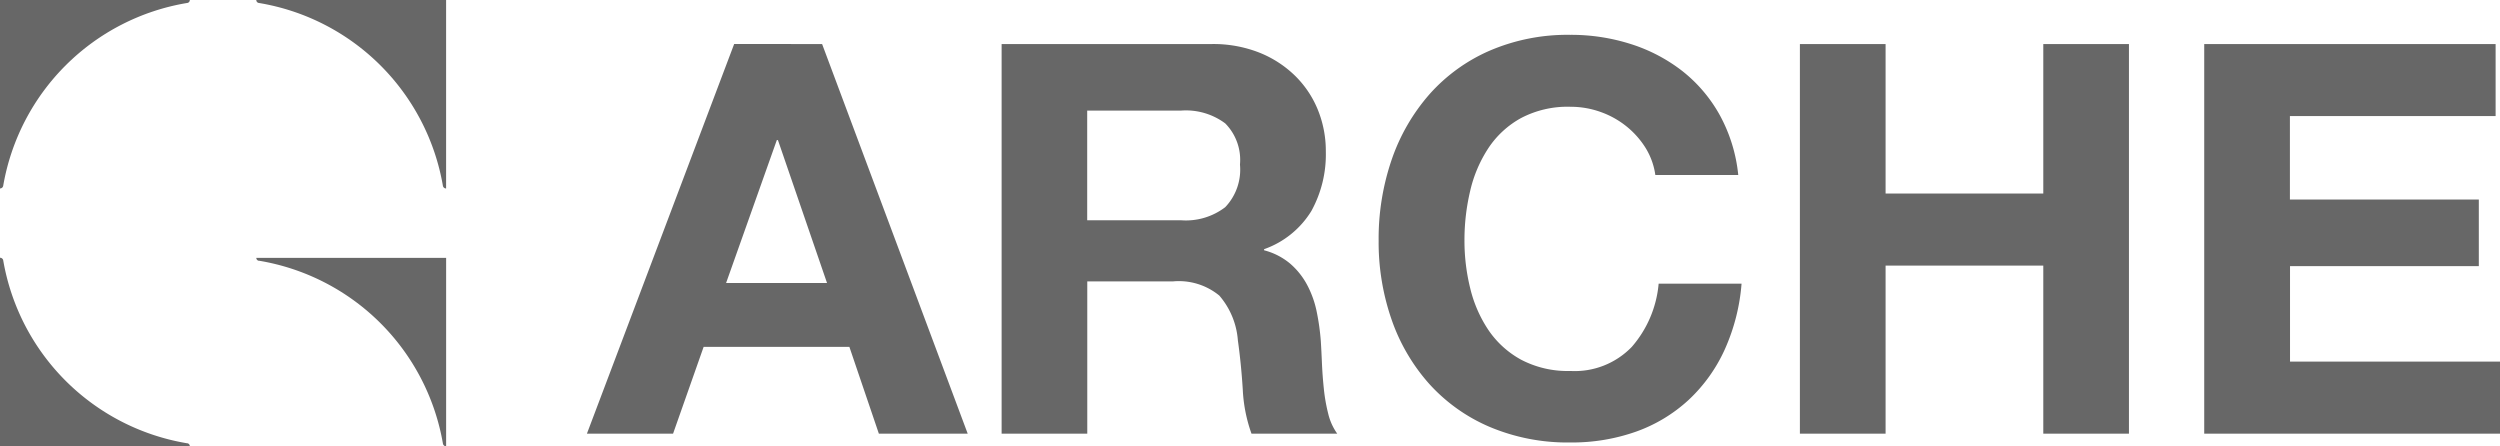
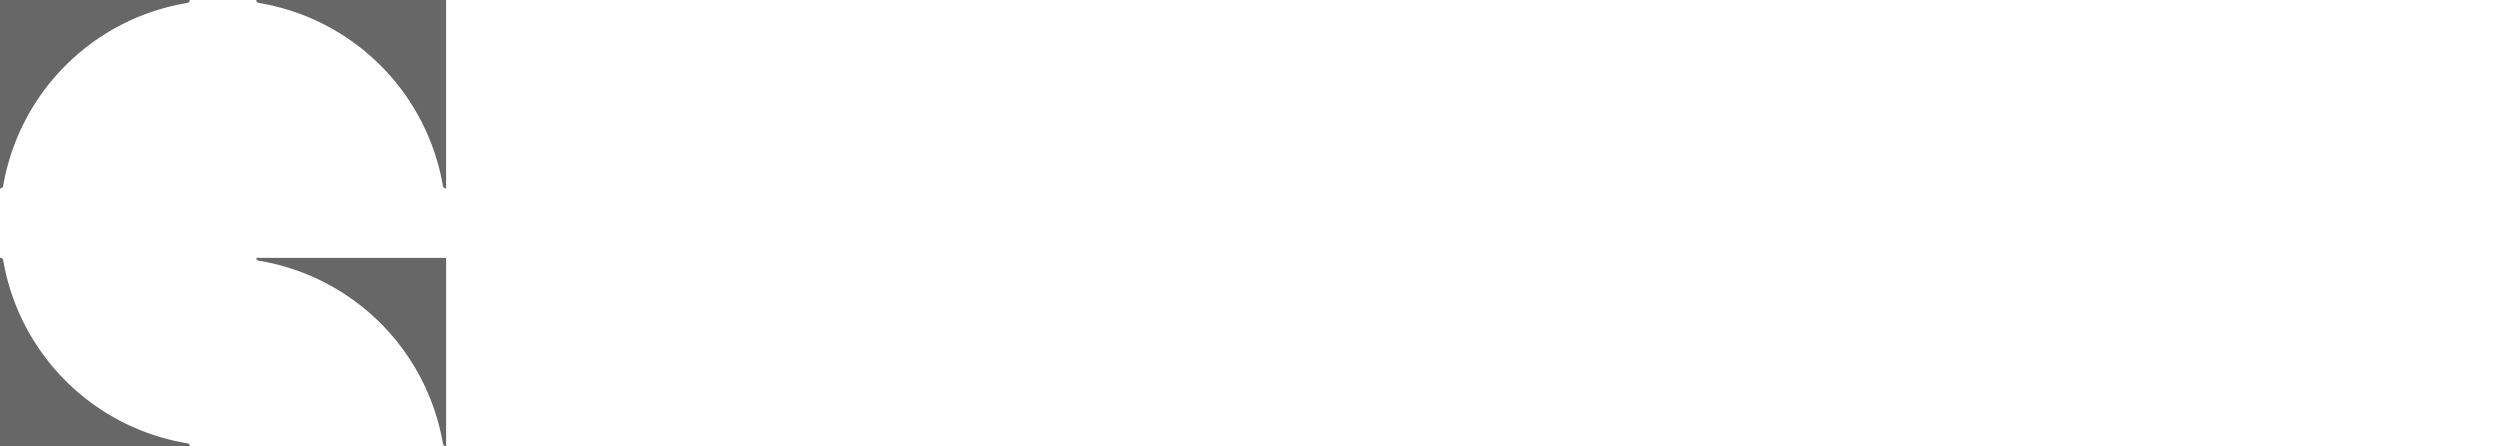
<svg xmlns="http://www.w3.org/2000/svg" id="Groupe_14" data-name="Groupe 14" width="92.865" height="16.573" viewBox="0 0 92.865 16.573">
-   <path id="Tracé_10" data-name="Tracé 10" d="M4.959-16.363l1.885-5.31h.041l1.824,5.31Zm.3-8.878L-.21-10.768h3.2l1.135-3.223H9.539l1.095,3.223h3.3L8.526-25.24Zm13.114,6.547v-4.074h3.486a2.442,2.442,0,0,1,1.642.476,1.929,1.929,0,0,1,.547,1.53A2.019,2.019,0,0,1,23.5-19.18a2.407,2.407,0,0,1-1.642.486ZM15.194-25.24v14.472h3.182v-5.655h3.182a2.368,2.368,0,0,1,1.723.527,2.874,2.874,0,0,1,.689,1.662q.122.872.182,1.824a5.611,5.611,0,0,0,.324,1.642H27.66a2.13,2.13,0,0,1-.334-.74,6.391,6.391,0,0,1-.162-.922q-.051-.486-.071-.953t-.041-.811a8.7,8.7,0,0,0-.152-1.095,3.68,3.68,0,0,0-.355-1,2.754,2.754,0,0,0-.628-.79,2.455,2.455,0,0,0-.973-.5v-.041A3.375,3.375,0,0,0,26.7-19.038a4.351,4.351,0,0,0,.537-2.209A4.061,4.061,0,0,0,26.94-22.8a3.739,3.739,0,0,0-.851-1.267,4.035,4.035,0,0,0-1.338-.861A4.659,4.659,0,0,0,23-25.24Zm24.282,4.865h3.081a5.833,5.833,0,0,0-.689-2.23,5.422,5.422,0,0,0-1.388-1.632,6.118,6.118,0,0,0-1.905-1,7.292,7.292,0,0,0-2.26-.345,7.31,7.31,0,0,0-2.99.588,6.4,6.4,0,0,0-2.24,1.622,7.23,7.23,0,0,0-1.4,2.422,9.043,9.043,0,0,0-.486,3.01,8.741,8.741,0,0,0,.486,2.949,7.043,7.043,0,0,0,1.4,2.382,6.406,6.406,0,0,0,2.24,1.591,7.421,7.421,0,0,0,2.99.578,7.129,7.129,0,0,0,2.453-.405,5.686,5.686,0,0,0,1.946-1.176,5.874,5.874,0,0,0,1.338-1.865,7.357,7.357,0,0,0,.628-2.453H39.6a4.124,4.124,0,0,1-1,2.351,2.945,2.945,0,0,1-2.28.892,3.715,3.715,0,0,1-1.824-.416,3.48,3.48,0,0,1-1.216-1.1A4.793,4.793,0,0,1,32.6-16.17a7.367,7.367,0,0,1-.213-1.774,7.919,7.919,0,0,1,.213-1.844,4.885,4.885,0,0,1,.679-1.591,3.444,3.444,0,0,1,1.216-1.115,3.715,3.715,0,0,1,1.824-.416,3.308,3.308,0,0,1,1.125.193,3.272,3.272,0,0,1,.963.537,3.2,3.2,0,0,1,.709.8A2.6,2.6,0,0,1,39.477-20.376Zm5.371-4.865v14.472H48.03v-6.243h5.858v6.243H57.07V-25.24H53.888v5.554H48.03V-25.24Zm15.019,0v14.472H70.853v-2.676h-7.8v-3.547h7.013v-2.473H63.049v-3.1h7.641V-25.24Z" transform="translate(22.012 26.876)" fill="#676767" />
  <path id="Tracé_12" data-name="Tracé 12" d="M0,7a.12.12,0,0,0,.119-.1A8.316,8.316,0,0,1,6.954.109H6.96A.111.111,0,0,0,7.051,0H0ZM9.52,0a.111.111,0,0,0,.089.109h.006A8.316,8.316,0,0,1,16.452,6.9a.12.12,0,0,0,.119.1V0Zm.09,9.683h.006a8.318,8.318,0,0,1,6.837,6.794.12.12,0,0,0,.119.1v-7H9.521a.111.111,0,0,0,.089.109m-2.648,6.78H6.956A8.318,8.318,0,0,1,.119,9.667.119.119,0,0,0,0,9.573v7H7.051a.111.111,0,0,0-.09-.109" transform="translate(0 0.001)" fill="#676767" />
</svg>